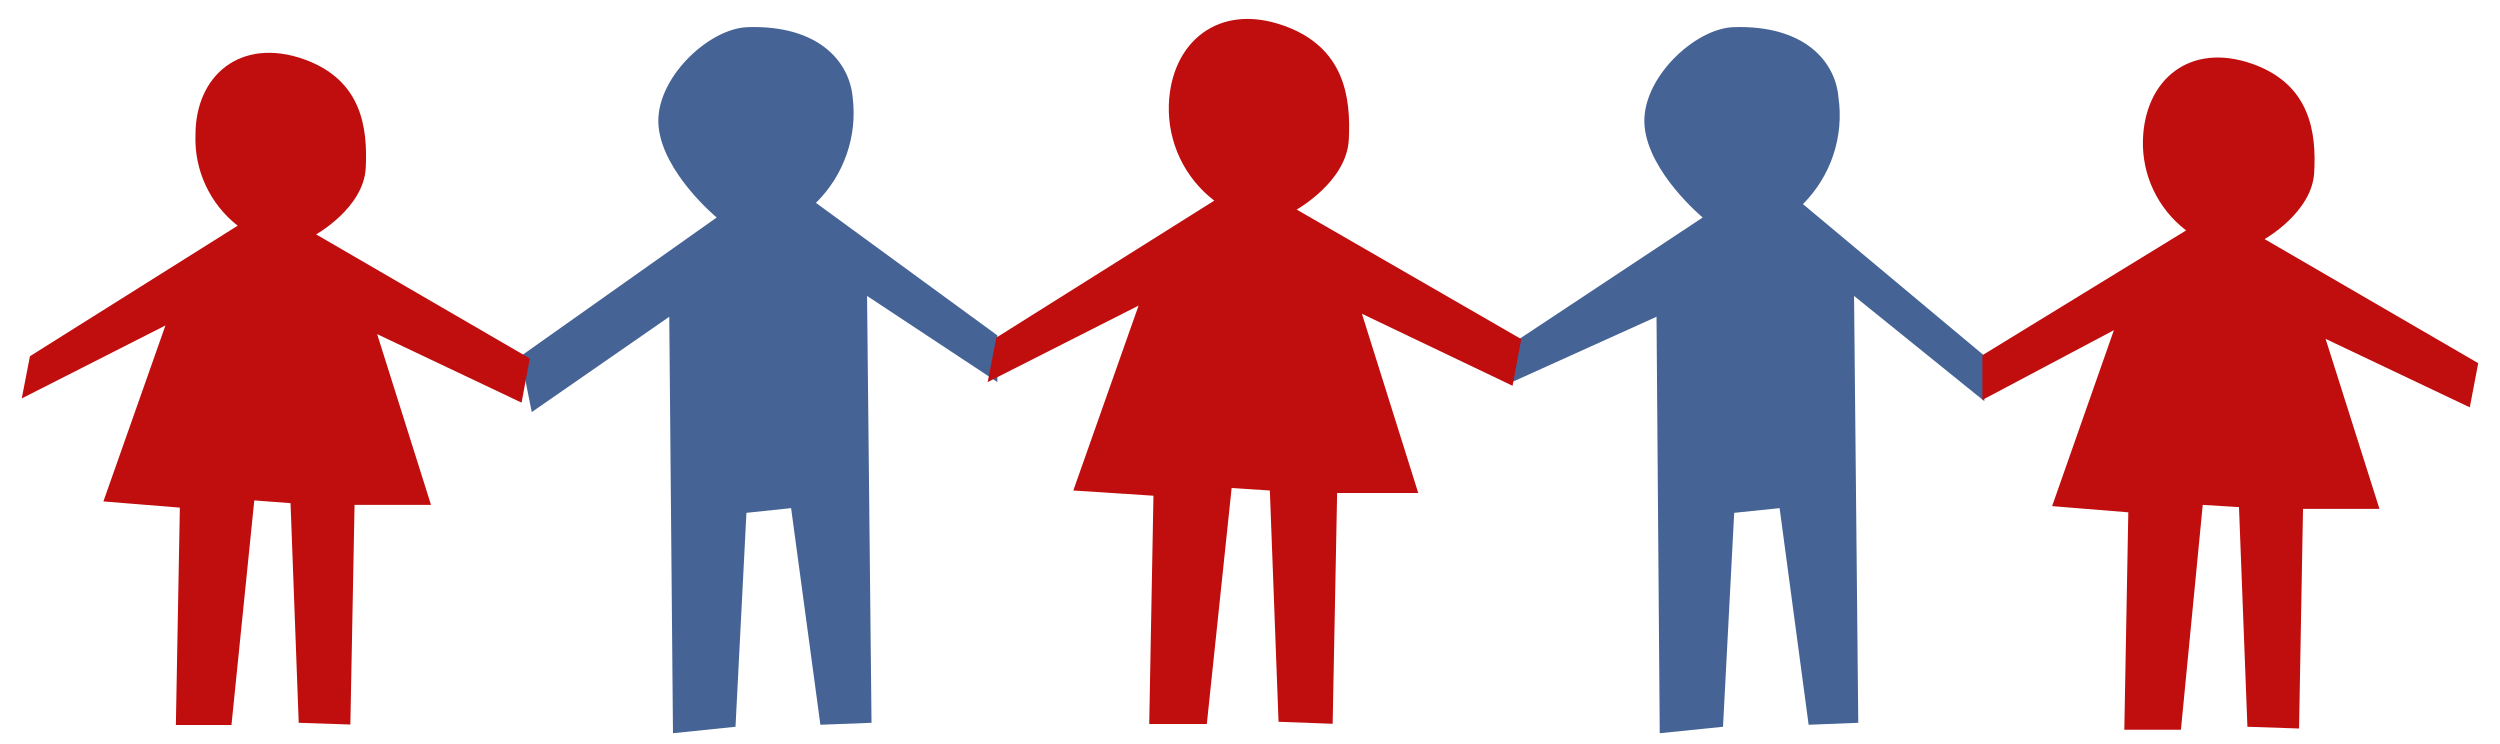
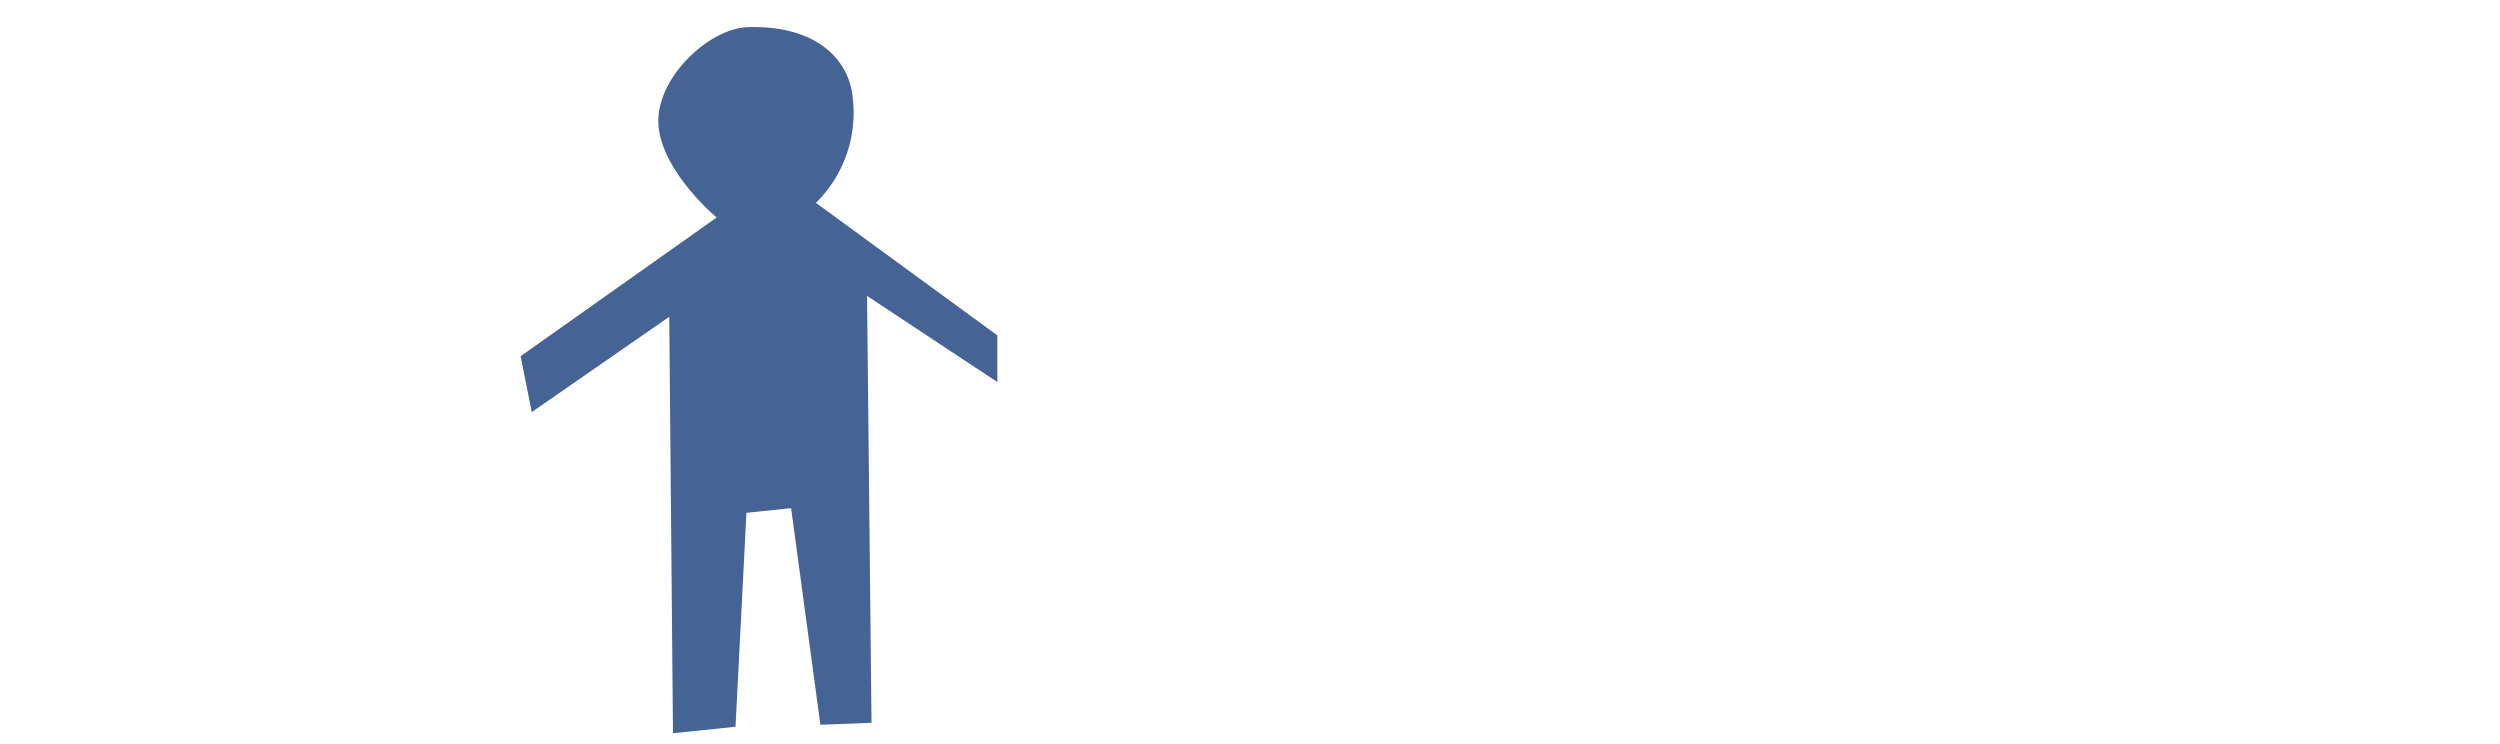
<svg xmlns="http://www.w3.org/2000/svg" width="84px" height="25px" viewBox="0 0 84 25" version="1.1">
  <title>Asset 1</title>
  <g id="Symbols" stroke="none" stroke-width="1" fill="none" fill-rule="evenodd">
    <g id="FOOT-1200" transform="translate(-651, -152)" fill-rule="nonzero">
      <g id="Group" transform="translate(651.731, 152.636)">
        <g id="Asset-1" transform="translate(-0, 0)">
          <path d="M23.349,6.672 C23.349,6.672 21.547,5.179 21.397,3.612 C21.247,2.044 23.065,0.318 24.391,0.276 C26.793,0.201 27.81,1.452 27.918,2.628 C28.084,3.939 27.627,5.253 26.684,6.18 L32.78,10.633 L32.78,12.201 L28.402,9.307 L28.552,23.65 L26.834,23.716 L25.85,16.437 L24.349,16.595 L23.982,23.783 L21.881,24 L21.756,10.007 L17.136,13.21 L16.761,11.333 L23.349,6.672 Z" id="Path" fill="#456395" />
-           <path d="M56.479,6.672 C56.479,6.672 54.678,5.179 54.527,3.612 C54.377,2.044 56.195,0.318 57.521,0.276 C59.923,0.201 60.94,1.452 61.04,2.628 C61.233,3.947 60.79,5.279 59.848,6.222 L65.943,11.317 L65.943,12.843 L61.565,9.307 L61.707,23.65 L60.039,23.716 L59.064,16.437 L57.538,16.595 L57.162,23.783 L55.036,24 L54.928,10.007 L49.983,12.242 L49.933,11.008 L56.479,6.672 Z" id="Path" fill="#456395" />
-           <path d="M40.068,6.105 C39.072,5.343 38.504,4.148 38.542,2.894 C38.609,0.785 40.21,-0.558 42.403,0.226 C44.454,0.952 44.663,2.653 44.588,4.062 C44.513,5.471 42.836,6.405 42.836,6.405 L50.383,10.758 L50.091,12.326 L45.03,9.907 L46.922,15.928 L44.196,15.928 L44.046,23.683 L42.228,23.616 L41.936,15.845 L40.652,15.761 L39.818,23.691 L37.883,23.691 L38.025,16.02 L35.332,15.845 L37.525,9.632 L32.455,12.201 L32.746,10.708 L40.068,6.105 Z" id="Path" fill="#C00D0D" />
-           <path d="M7.255,6.947 C6.32,6.216 5.793,5.081 5.837,3.895 C5.837,1.885 7.363,0.61 9.473,1.352 C11.432,2.044 11.624,3.662 11.558,5.004 C11.491,6.347 9.89,7.239 9.89,7.239 L17.07,11.408 L16.794,12.893 L11.941,10.591 L13.751,16.328 L11.182,16.328 L11.041,23.708 L9.306,23.65 L9.031,16.27 L7.813,16.178 L7.046,23.725 L5.178,23.725 L5.312,16.42 L2.743,16.212 L4.828,10.299 L0,12.751 L0.275,11.333 L7.255,6.947 Z" id="Path" fill="#C00D0D" />
-           <path d="M72.723,7.106 C71.774,6.383 71.233,5.246 71.272,4.054 C71.338,2.044 72.839,0.768 74.949,1.51 C76.9,2.202 77.101,3.82 77.026,5.163 C76.95,6.505 75.358,7.397 75.358,7.397 L82.537,11.567 L82.254,13.051 L77.409,10.75 L79.219,16.462 L76.65,16.462 L76.517,23.842 L74.782,23.783 L74.499,16.403 L73.281,16.328 L72.548,23.883 L70.646,23.883 L70.78,16.578 L68.22,16.37 L70.296,10.458 L65.877,12.801 L65.877,11.3 L72.723,7.106 Z" id="Path" fill="#C00D0D" />
        </g>
      </g>
    </g>
  </g>
</svg>